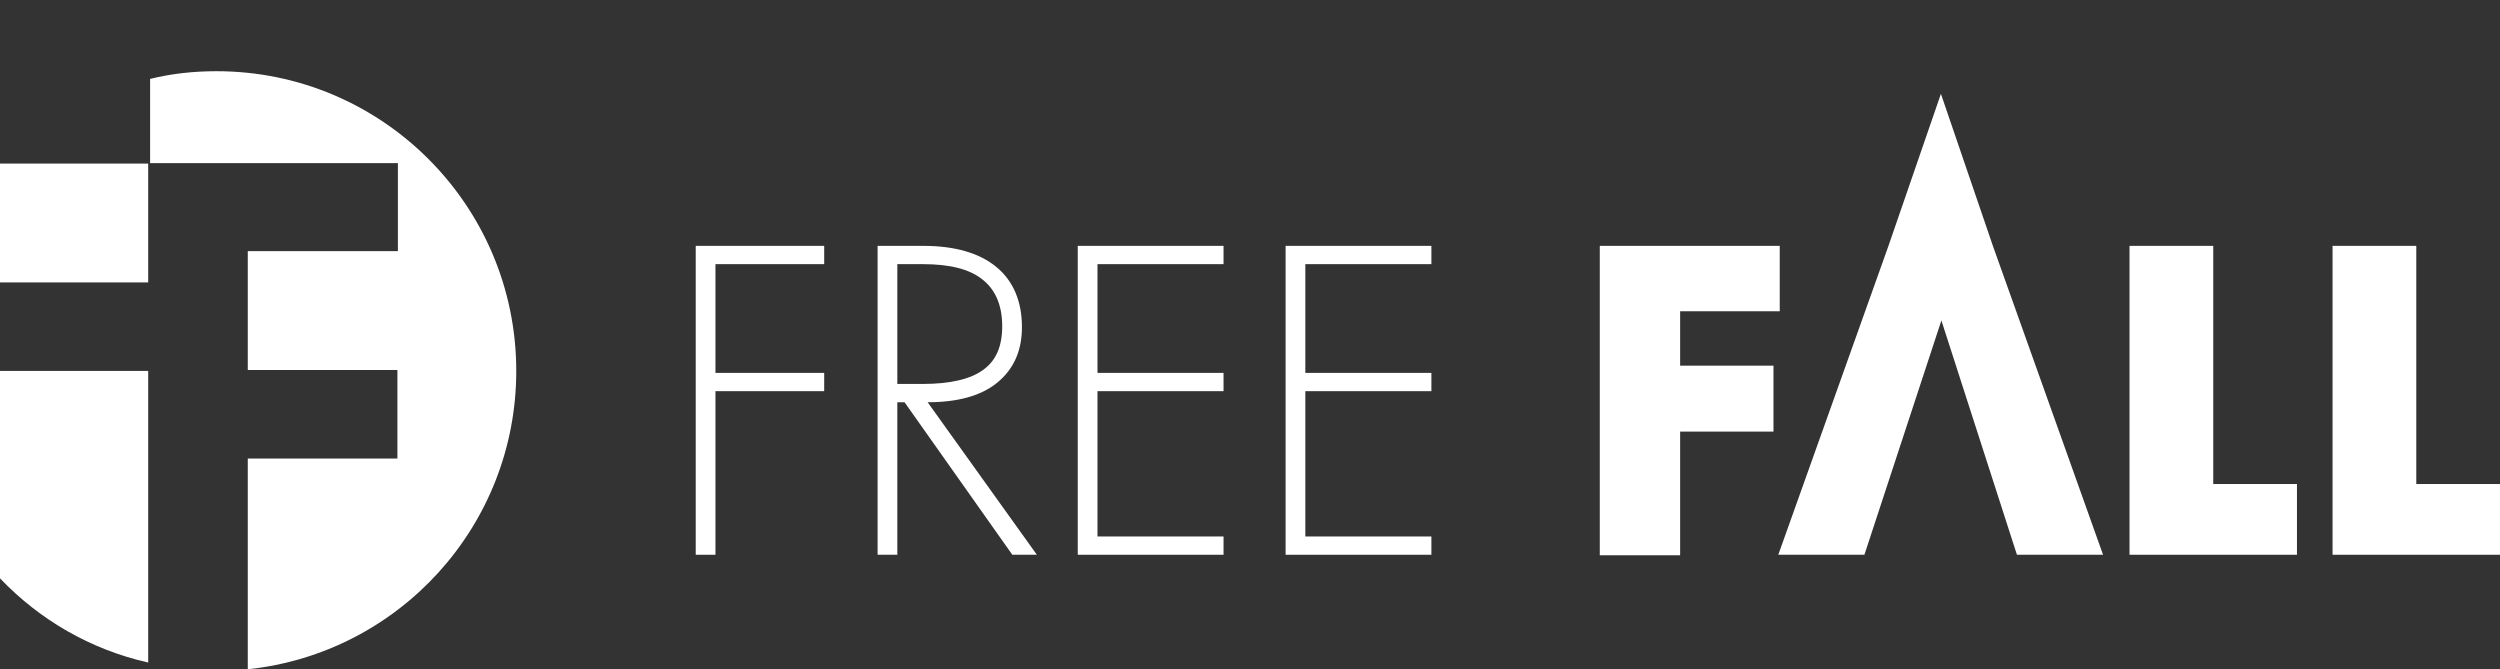
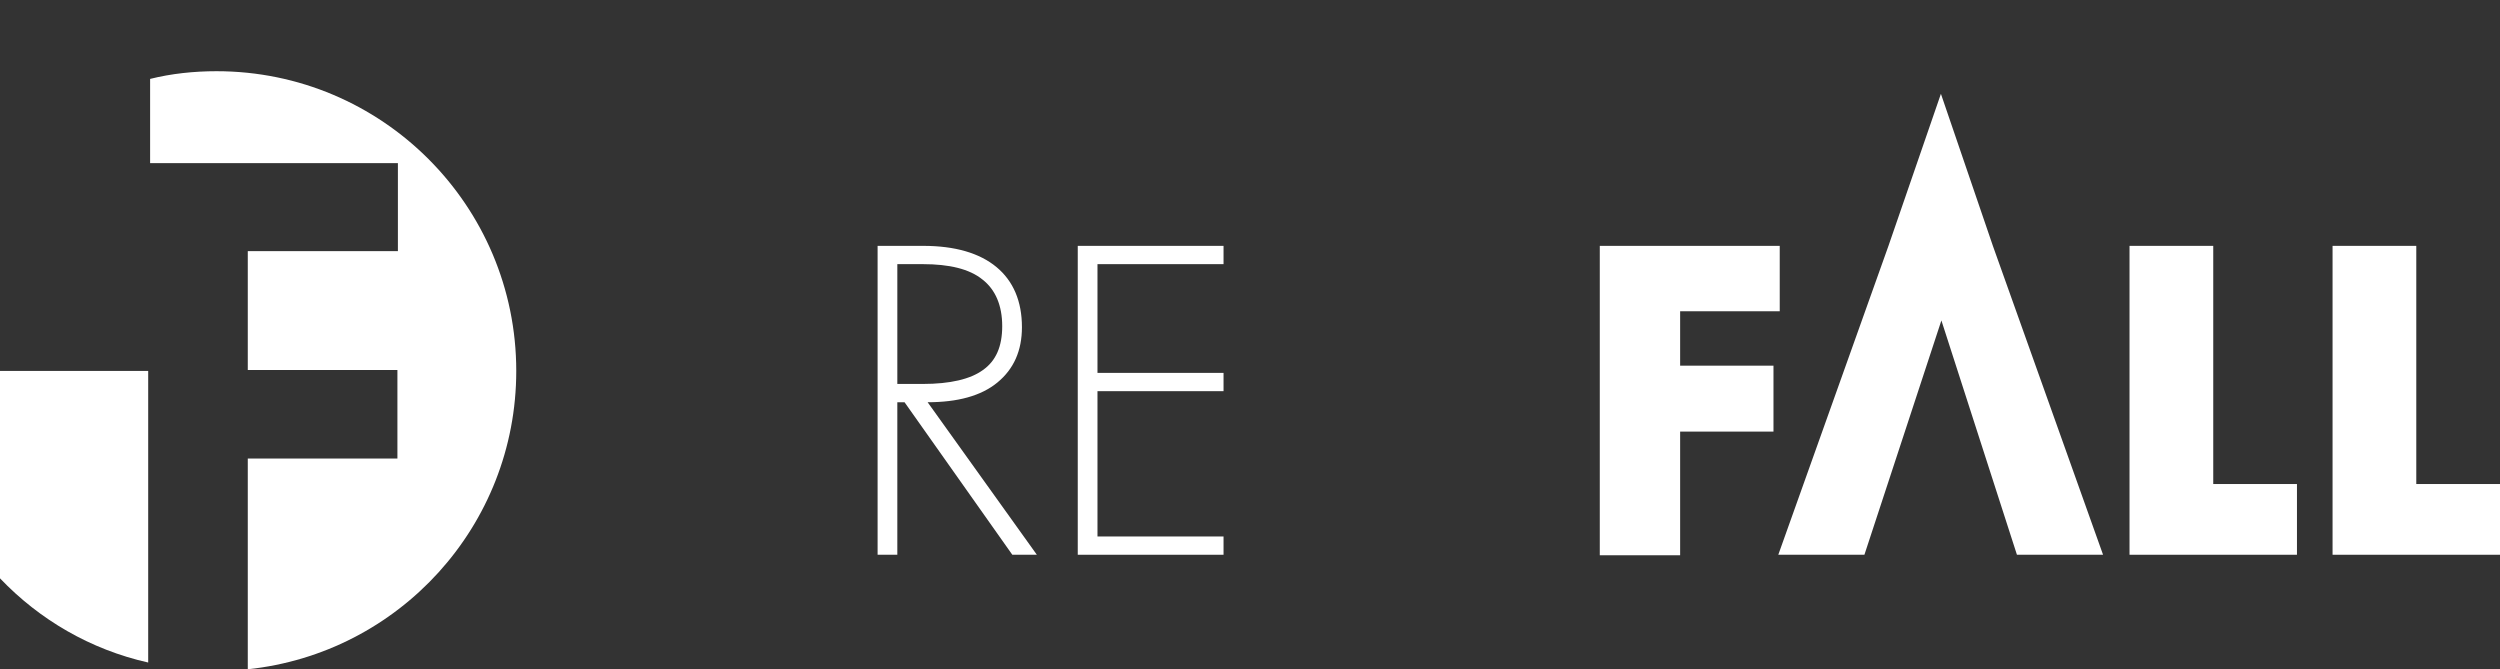
<svg xmlns="http://www.w3.org/2000/svg" enable-background="new 0 0 519.6 139.1" height="139.1" viewBox="0 0 519.6 139.1" width="519.6">
  <rect x="0" y="0" width="519.6" height="139.1" fill="#333333" stroke="none" />
  <g fill="#fff">
-     <path d="m0 34h30.8v24.7h-30.8z" />
    <path d="m45 14.8c-4.7 0-9.4.5-13.8 1.6v17.5h51.5v18.3h-31.2v24.7h31.1v18.4h-31.1v43.8c31.4-3.3 55.8-29.8 55.8-62 0-34.4-27.9-62.3-62.3-62.3z" />
    <path d="m30.8 77.1h-30.8v43.1c8.2 8.6 18.8 14.8 30.8 17.5z" />
-     <path d="m171.3 81.3h-22.6v34h-4.1v-64.2h26.7v3.8h-22.6v22.6h22.6z" />
    <path d="m215.5 115.3h-5.1l-22.4-31.7h-1.5v31.7h-4.1v-64.2h9.5c6.6 0 11.7 1.5 15.2 4.4s5.3 7.1 5.3 12.5c0 4.9-1.7 8.7-5.1 11.5s-8.3 4.1-14.5 4.1zm-7.2-47.5c0-4.3-1.4-7.6-4.1-9.7-2.7-2.2-6.9-3.2-12.4-3.2h-5.3v24.9h5.3c5.7 0 9.9-1 12.5-2.9 2.7-1.9 4-4.9 4-9.1z" />
    <path d="m254.3 115.3h-30.3v-64.2h30.3v3.8h-26.2v22.6h26.2v3.8h-26.2v30.2h26.2z" />
-     <path d="m297.5 115.3h-30.3v-64.2h30.3v3.8h-26.2v22.6h26.2v3.8h-26.2v30.2h26.2z" />
    <path d="m369.9 64.7h-20.7v11.3h19.4v13.7h-19.4v25.7h-16.7v-64.3h37.4z" />
    <path d="m414.2 51.1-10.8-31.6-10.9 31.6-22.9 64.2h17.9l16-48.7 15.7 48.7h17.9z" />
    <path d="m477.4 115.3h-34.8v-64.2h17.4v49.5h17.4z" />
    <path d="m519.6 115.3h-34.8v-64.2h17.4v49.5h17.4z" />
  </g>
</svg>